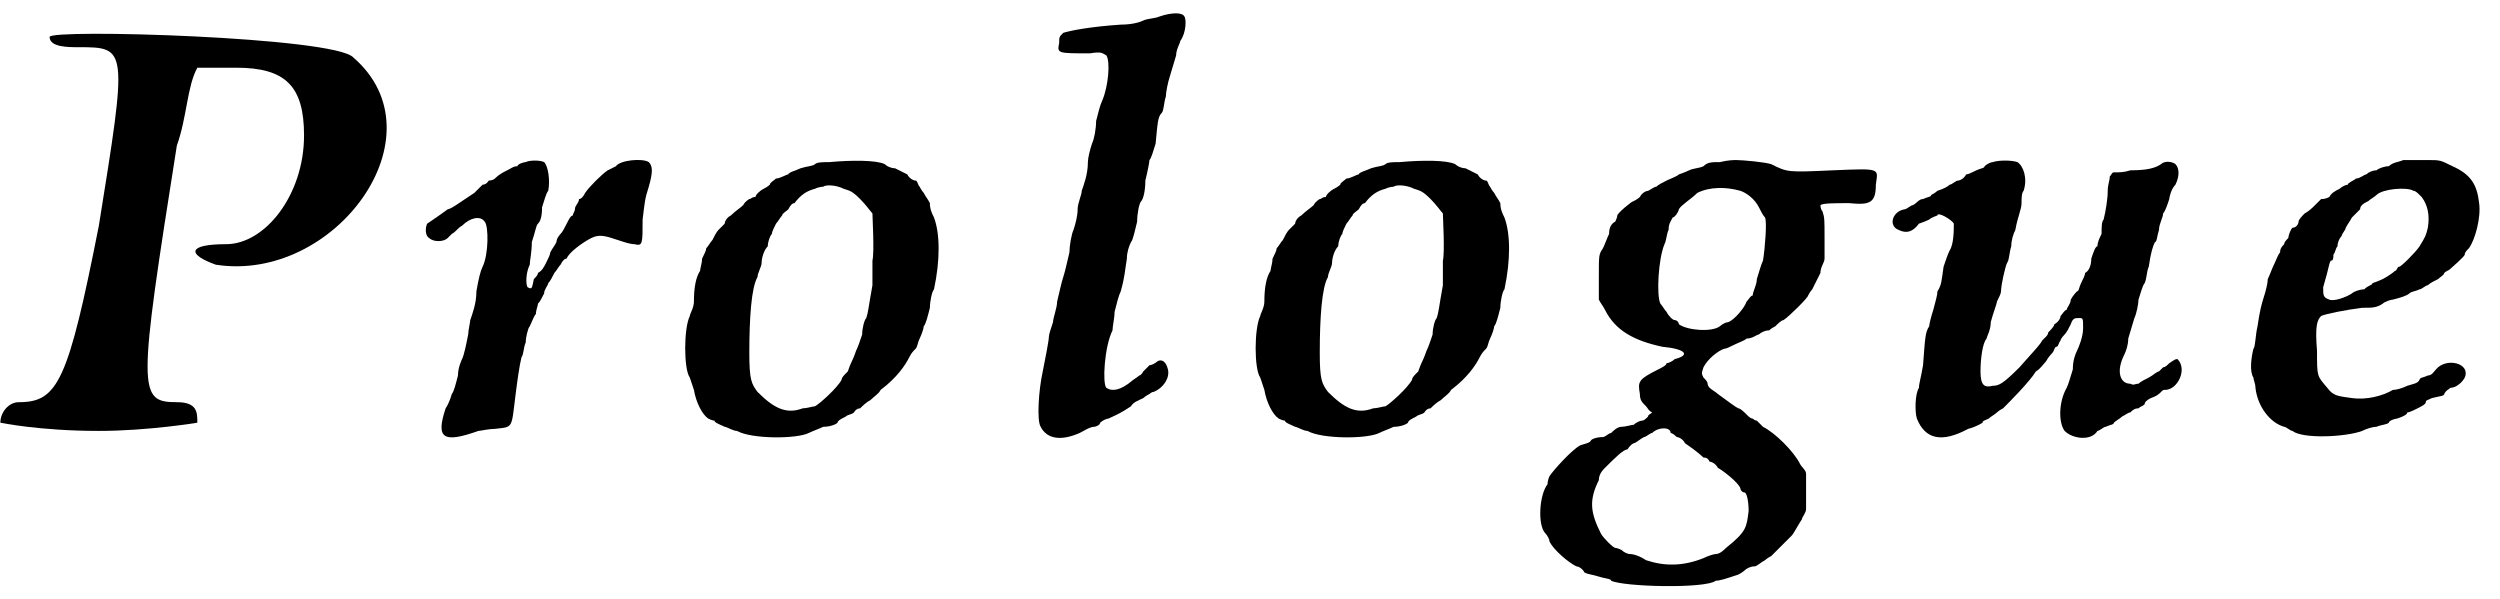
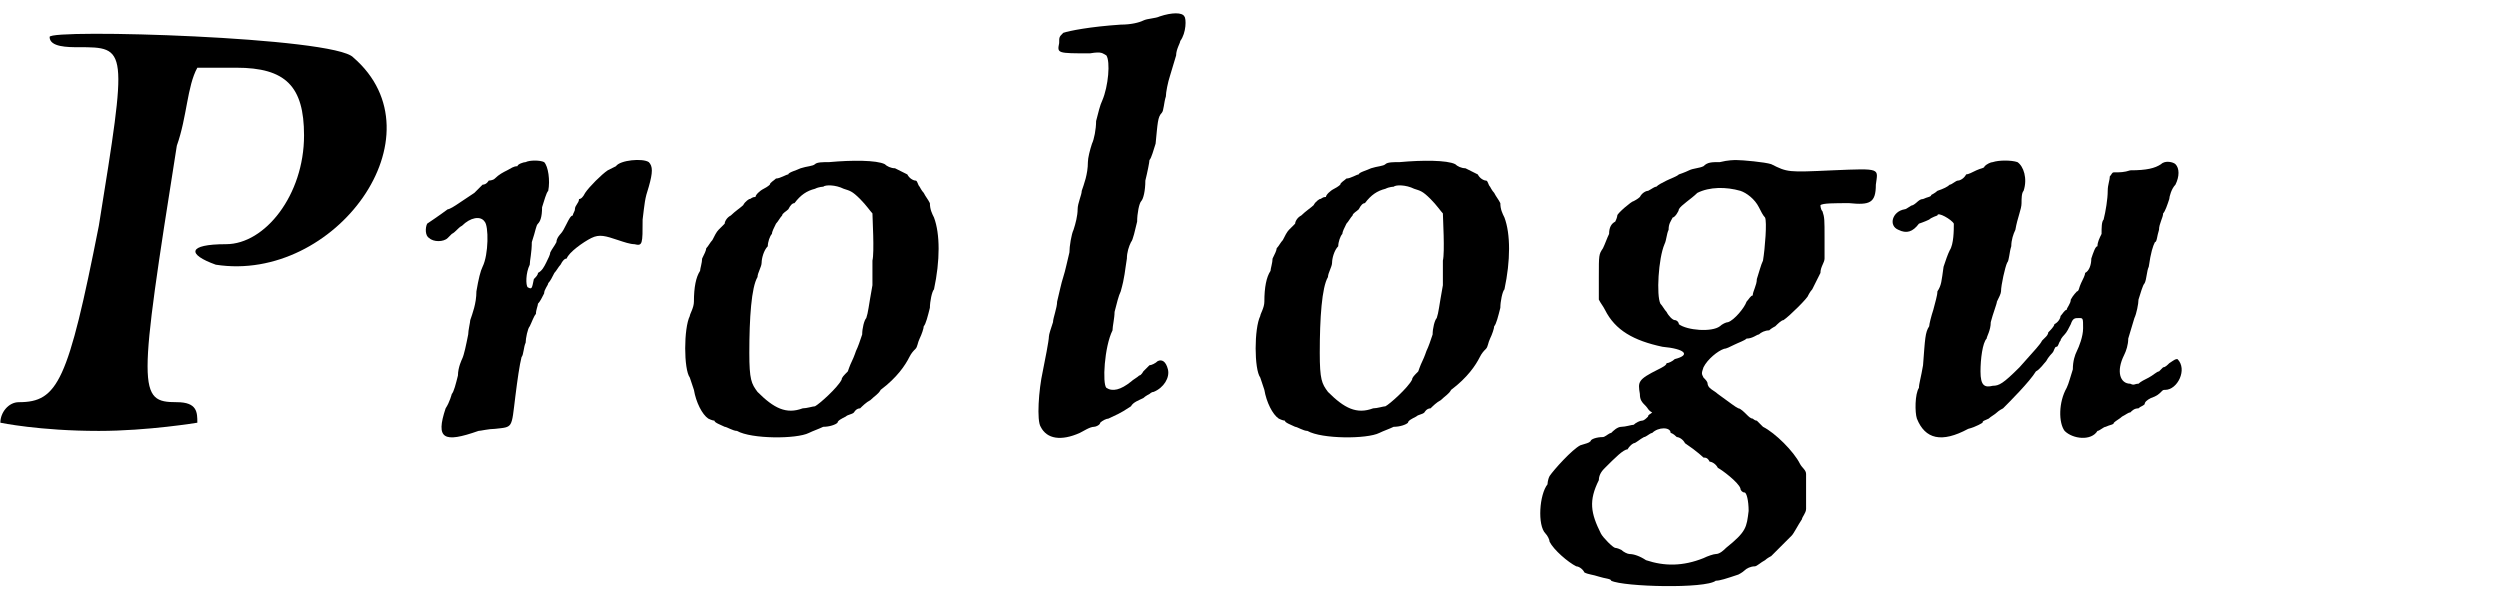
<svg xmlns="http://www.w3.org/2000/svg" xmlns:xlink="http://www.w3.org/1999/xlink" width="121px" height="29px" viewBox="0 0 1218 292" version="1.1">
  <defs>
    <path id="gl9997" d="M 24 4 C 24 9 33 9 38 9 C 62 9 62 9 48 96 C 33 172 28 182 9 182 C 4 182 0 187 0 192 C 0 192 19 196 48 196 C 72 196 96 192 96 192 C 96 187 96 182 86 182 C 67 182 67 177 86 57 C 91 43 91 28 96 19 C 100 19 110 19 115 19 C 139 19 148 28 148 52 C 148 81 129 105 110 105 C 91 105 91 110 105 115 C 163 124 216 52 172 14 C 163 4 24 0 24 4 z" fill="black" />
    <path id="gl9998" d="M 70 31 C 69 31 66 32 66 33 C 64 33 63 34 61 35 C 59 36 57 37 55 39 C 54 40 52 40 52 40 C 52 40 51 42 49 42 C 48 43 46 45 45 46 C 42 48 39 50 36 52 C 36 52 33 54 32 54 C 28 57 22 61 22 61 C 21 63 21 67 23 68 C 25 70 30 70 32 68 C 33 67 34 66 34 66 C 36 65 37 63 39 62 C 43 58 48 57 50 60 C 52 62 52 76 49 82 C 48 84 47 88 46 94 C 46 100 44 105 43 108 C 43 109 42 113 42 115 C 41 120 40 125 39 127 C 39 127 37 131 37 135 C 36 139 35 143 34 144 C 34 144 33 148 31 151 C 26 166 30 168 47 162 C 48 162 52 161 55 161 C 64 160 63 161 65 145 C 66 137 67 130 68 126 C 69 125 69 121 70 119 C 70 117 71 112 72 111 C 73 109 74 106 75 105 C 75 103 76 101 76 100 C 77 99 78 97 79 95 C 79 93 81 91 81 90 C 82 89 83 87 84 85 C 85 84 86 82 87 81 C 88 79 89 78 90 78 C 91 75 98 70 102 68 C 106 66 109 67 115 69 C 118 70 121 71 123 71 C 127 72 127 71 127 59 C 128 51 128 49 130 43 C 132 36 132 33 130 31 C 127 29 116 30 114 33 C 114 33 112 34 110 35 C 107 37 101 43 99 46 C 98 48 97 49 96 49 C 96 51 94 52 94 54 C 94 55 93 56 93 57 C 92 57 91 59 90 61 C 89 63 88 65 87 66 C 87 66 85 68 85 70 C 84 72 83 73 82 75 C 82 76 81 78 80 80 C 79 82 78 84 76 85 C 76 86 75 87 74 88 C 73 93 73 93 71 92 C 70 91 70 85 72 81 C 72 79 73 75 73 70 C 75 64 75 62 76 61 C 77 60 78 58 78 53 C 79 50 80 46 81 45 C 82 40 81 33 79 31 C 77 30 72 30 70 31 z" fill="black" />
    <path id="gl9999" d="M 78 7 C 75 7 72 7 71 8 C 70 9 67 9 64 10 C 62 11 58 12 58 13 C 57 13 54 15 52 15 C 51 16 49 17 49 18 C 49 18 48 19 46 20 C 44 21 42 23 42 24 C 40 24 40 25 39 25 C 39 25 37 26 36 28 C 35 29 32 31 30 33 C 28 34 27 36 27 37 C 26 38 25 39 24 40 C 23 41 22 43 21 45 C 20 46 19 48 18 49 C 18 50 17 52 16 54 C 16 56 15 59 15 60 C 13 63 12 68 12 75 C 12 78 10 81 10 82 C 7 88 7 108 10 112 C 10 112 11 115 12 118 C 13 124 16 130 19 132 C 19 132 21 133 22 133 C 22 134 25 135 27 136 C 28 136 31 138 33 138 C 40 142 62 142 68 139 C 70 138 73 137 75 136 C 78 136 81 135 82 134 C 82 133 84 132 86 131 C 87 130 89 130 90 129 C 90 129 91 127 93 127 C 94 126 96 124 98 123 C 100 121 102 120 103 118 C 111 112 115 106 117 102 C 118 100 119 99 120 98 C 121 97 121 95 122 93 C 123 91 124 88 124 87 C 125 86 126 82 127 78 C 127 75 128 70 129 69 C 132 55 132 42 129 34 C 128 32 127 30 127 27 C 126 25 125 24 124 22 C 123 21 122 19 122 19 C 121 18 121 16 120 16 C 119 16 117 15 116 13 C 114 12 112 11 110 10 C 108 10 106 9 105 8 C 101 6 89 6 78 7 M 85 20 C 88 21 89 21 93 25 C 96 28 98 31 99 32 C 99 34 100 51 99 55 C 99 57 99 63 99 67 C 97 78 97 80 96 83 C 95 84 94 88 94 91 C 93 94 92 97 91 99 C 91 99 90 102 89 104 C 88 106 87 109 87 109 C 85 111 84 112 84 113 C 82 117 73 125 71 126 C 70 126 67 127 65 127 C 57 130 51 127 43 119 C 40 115 39 113 39 100 C 39 83 40 68 43 63 C 43 61 45 58 45 56 C 45 54 46 50 48 48 C 48 46 49 43 50 42 C 50 41 51 39 52 37 C 53 36 54 34 55 33 C 55 32 57 31 58 30 C 59 28 60 27 61 27 C 64 23 67 21 71 20 C 73 19 75 19 75 19 C 76 18 81 18 85 20 z" fill="black" />
    <path id="gl10000" d="M 71 8 C 69 9 65 9 63 10 C 61 11 57 12 52 12 C 37 13 27 15 24 16 C 22 18 22 18 22 21 C 21 26 21 26 37 26 C 43 25 43 26 45 27 C 47 30 46 42 43 49 C 42 51 41 55 40 59 C 40 63 39 68 38 70 C 37 73 36 77 36 79 C 36 85 34 90 33 93 C 33 95 31 99 31 102 C 31 105 30 109 29 112 C 28 114 27 120 27 123 C 26 127 25 132 24 135 C 23 138 22 143 21 147 C 21 150 19 155 19 157 C 18 160 17 163 17 164 C 17 166 15 176 14 181 C 12 190 11 205 13 208 C 16 214 23 215 32 211 C 34 210 37 208 39 208 C 40 208 42 207 42 206 C 43 205 45 204 46 204 C 50 202 51 202 57 198 C 58 196 61 195 63 194 C 64 193 66 192 66 192 C 66 192 67 191 68 191 C 73 189 76 184 75 180 C 74 176 72 175 70 176 C 69 177 67 178 66 178 C 65 179 64 180 63 181 C 63 181 62 183 61 183 C 60 184 58 185 57 186 C 52 190 48 191 45 189 C 43 187 44 169 48 161 C 48 159 49 155 49 152 C 50 148 51 144 52 142 C 54 135 54 132 55 126 C 55 123 56 120 57 118 C 58 117 59 112 60 108 C 60 104 61 99 62 98 C 63 97 64 93 64 88 C 65 84 66 79 66 78 C 67 77 68 73 69 70 C 70 60 70 57 72 55 C 73 54 73 50 74 47 C 74 45 75 40 76 37 C 77 34 78 30 79 27 C 79 24 81 21 81 20 C 84 16 84 9 83 8 C 82 6 77 6 71 8 z" fill="black" />
    <path id="gl9999" d="M 78 7 C 75 7 72 7 71 8 C 70 9 67 9 64 10 C 62 11 58 12 58 13 C 57 13 54 15 52 15 C 51 16 49 17 49 18 C 49 18 48 19 46 20 C 44 21 42 23 42 24 C 40 24 40 25 39 25 C 39 25 37 26 36 28 C 35 29 32 31 30 33 C 28 34 27 36 27 37 C 26 38 25 39 24 40 C 23 41 22 43 21 45 C 20 46 19 48 18 49 C 18 50 17 52 16 54 C 16 56 15 59 15 60 C 13 63 12 68 12 75 C 12 78 10 81 10 82 C 7 88 7 108 10 112 C 10 112 11 115 12 118 C 13 124 16 130 19 132 C 19 132 21 133 22 133 C 22 134 25 135 27 136 C 28 136 31 138 33 138 C 40 142 62 142 68 139 C 70 138 73 137 75 136 C 78 136 81 135 82 134 C 82 133 84 132 86 131 C 87 130 89 130 90 129 C 90 129 91 127 93 127 C 94 126 96 124 98 123 C 100 121 102 120 103 118 C 111 112 115 106 117 102 C 118 100 119 99 120 98 C 121 97 121 95 122 93 C 123 91 124 88 124 87 C 125 86 126 82 127 78 C 127 75 128 70 129 69 C 132 55 132 42 129 34 C 128 32 127 30 127 27 C 126 25 125 24 124 22 C 123 21 122 19 122 19 C 121 18 121 16 120 16 C 119 16 117 15 116 13 C 114 12 112 11 110 10 C 108 10 106 9 105 8 C 101 6 89 6 78 7 M 85 20 C 88 21 89 21 93 25 C 96 28 98 31 99 32 C 99 34 100 51 99 55 C 99 57 99 63 99 67 C 97 78 97 80 96 83 C 95 84 94 88 94 91 C 93 94 92 97 91 99 C 91 99 90 102 89 104 C 88 106 87 109 87 109 C 85 111 84 112 84 113 C 82 117 73 125 71 126 C 70 126 67 127 65 127 C 57 130 51 127 43 119 C 40 115 39 113 39 100 C 39 83 40 68 43 63 C 43 61 45 58 45 56 C 45 54 46 50 48 48 C 48 46 49 43 50 42 C 50 41 51 39 52 37 C 53 36 54 34 55 33 C 55 32 57 31 58 30 C 59 28 60 27 61 27 C 64 23 67 21 71 20 C 73 19 75 19 75 19 C 76 18 81 18 85 20 z" fill="black" />
    <path id="gl10240" d="M 99 13 C 95 13 93 13 91 15 C 89 16 86 16 84 17 C 82 18 79 19 79 19 C 78 20 75 21 73 22 C 71 23 69 24 68 25 C 67 25 66 26 64 27 C 63 27 61 28 60 30 C 59 31 57 32 57 32 C 56 32 49 38 49 39 C 49 39 49 40 48 42 C 46 43 45 45 45 48 C 44 50 43 53 42 55 C 40 58 40 58 40 69 C 40 73 40 76 40 80 C 41 82 42 83 43 85 C 48 95 57 100 71 103 C 82 104 85 107 77 109 C 76 110 74 111 73 111 C 73 112 71 113 69 114 C 59 119 59 120 60 126 C 60 129 61 130 63 132 C 64 133 64 134 66 135 C 65 136 64 136 64 137 C 63 138 62 139 61 139 C 60 139 58 140 57 141 C 56 141 53 142 51 142 C 49 142 47 144 46 145 C 45 145 43 147 42 147 C 39 147 36 148 36 149 C 35 150 34 150 31 151 C 27 153 18 163 16 166 C 15 168 15 170 15 170 C 11 175 10 190 14 194 C 15 195 16 197 16 198 C 18 202 25 208 29 210 C 30 210 32 211 33 213 C 35 214 37 214 40 215 C 43 216 46 216 46 217 C 52 220 92 221 97 217 C 99 217 102 216 108 214 C 108 214 110 213 111 212 C 112 211 114 210 116 210 C 117 210 119 208 121 207 C 122 206 124 205 124 205 C 124 205 130 199 134 195 C 135 194 137 190 139 187 C 139 186 141 184 141 182 C 141 179 141 177 141 174 C 141 171 141 168 141 165 C 141 163 139 162 138 160 C 135 154 126 145 120 142 C 119 141 118 140 117 139 C 116 139 115 138 115 138 C 114 138 113 137 112 136 C 111 135 109 133 108 133 C 106 132 105 131 98 126 C 97 125 95 124 94 123 C 93 122 93 121 93 121 C 93 120 92 119 91 118 C 90 116 90 116 91 113 C 93 109 98 105 101 104 C 102 104 104 103 106 102 C 108 101 111 100 112 99 C 115 99 117 97 118 97 C 119 96 121 95 123 95 C 124 94 126 93 126 93 C 127 92 129 90 130 90 C 133 88 142 79 142 78 C 142 78 143 76 144 75 C 144 75 146 71 148 67 C 148 64 150 62 150 60 C 150 57 150 53 150 50 C 150 41 150 40 149 37 C 148 36 148 34 148 34 C 149 33 155 33 162 33 C 172 34 175 33 175 24 C 176 16 178 16 154 17 C 132 18 132 18 124 14 C 121 13 110 12 107 12 C 106 12 103 12 99 13 M 109 27 C 112 28 116 31 118 35 C 119 37 120 39 121 40 C 122 42 121 55 120 61 C 119 63 118 67 117 70 C 117 73 115 76 115 78 C 114 78 113 80 112 81 C 111 84 106 90 103 91 C 102 91 100 92 99 93 C 95 96 83 95 79 92 C 79 91 78 90 77 90 C 76 90 74 88 73 86 C 72 85 71 83 70 82 C 68 78 69 60 72 53 C 73 51 73 48 74 46 C 74 43 75 42 76 40 C 77 40 79 37 79 36 C 80 34 85 31 88 28 C 94 25 102 25 109 27 M 75 145 C 75 145 76 145 78 147 C 79 147 81 148 82 150 C 88 154 91 157 91 157 C 92 157 93 157 94 159 C 95 159 97 160 98 162 C 100 163 108 169 109 172 C 109 173 110 174 111 174 C 112 174 113 178 113 183 C 112 191 112 193 102 201 C 101 202 99 204 97 204 C 96 204 93 205 91 206 C 81 210 72 210 63 207 C 60 205 57 204 55 204 C 54 204 52 203 51 202 C 49 201 48 201 48 201 C 47 201 42 196 41 194 C 36 184 35 178 40 168 C 40 165 42 163 43 162 C 48 157 52 153 54 153 C 54 153 55 151 57 150 C 58 150 60 148 62 147 C 63 147 65 145 66 145 C 69 142 75 142 75 145 z" fill="black" />
    <path id="gl10241" d="M 55 4 C 54 4 52 5 51 6 C 51 7 49 7 47 8 C 45 9 43 10 42 10 C 41 12 39 13 38 13 C 37 13 35 15 34 15 C 33 16 31 17 28 18 C 27 19 25 20 25 20 C 25 21 23 21 21 22 C 19 22 18 24 16 25 C 15 25 13 27 12 27 C 6 28 4 35 9 37 C 13 39 16 38 19 34 C 19 34 22 33 24 32 C 25 31 28 30 28 30 C 28 28 35 32 36 34 C 36 37 36 44 34 47 C 33 49 32 52 31 55 C 30 62 30 64 28 67 C 28 69 27 72 26 76 C 25 79 24 83 24 84 C 22 87 22 90 21 103 C 20 109 19 112 19 114 C 17 117 17 126 18 129 C 22 139 30 141 43 134 C 47 133 50 131 50 131 C 50 130 51 130 53 129 C 54 128 56 127 57 126 C 57 126 58 125 60 124 C 63 121 73 111 76 106 C 78 105 80 102 81 101 C 82 99 84 97 84 97 C 85 96 85 94 86 94 C 87 94 87 92 88 91 C 88 90 90 88 90 88 C 91 87 92 85 93 83 C 94 80 95 80 97 80 C 99 80 99 80 99 85 C 99 89 97 94 96 96 C 95 98 94 101 94 105 C 93 108 92 112 91 114 C 87 121 87 131 90 135 C 94 139 103 140 106 135 C 107 135 109 133 110 133 C 112 132 114 132 114 131 C 115 130 117 129 118 128 C 120 127 121 126 122 126 C 123 125 124 124 126 124 C 127 123 128 123 129 122 C 129 121 130 120 132 119 C 135 118 136 117 137 116 C 138 115 138 115 139 115 C 145 115 150 105 145 100 C 144 100 144 100 141 102 C 140 103 139 104 138 104 C 138 104 137 105 136 106 C 135 106 133 108 131 109 C 129 110 127 111 126 112 C 124 112 124 113 122 112 C 117 112 115 106 119 98 C 120 96 121 93 121 90 C 122 87 123 83 124 80 C 125 78 126 73 126 71 C 127 68 128 64 129 63 C 130 61 130 57 131 55 C 132 48 133 45 134 43 C 135 43 135 40 136 37 C 136 34 138 31 138 29 C 139 28 140 25 141 22 C 141 21 142 17 144 15 C 146 11 146 7 144 5 C 143 4 139 3 137 5 C 134 7 130 8 122 8 C 119 9 117 9 114 9 C 113 9 113 10 112 11 C 112 13 111 15 111 18 C 111 22 110 28 109 32 C 108 33 108 36 108 39 C 107 41 106 43 106 45 C 105 45 104 48 103 51 C 103 54 102 57 100 58 C 100 59 99 61 98 63 C 97 65 97 67 96 67 C 96 67 94 69 93 71 C 93 73 91 75 91 76 C 90 76 89 78 88 79 C 88 80 87 82 85 83 C 85 84 83 86 82 87 C 82 88 81 89 81 89 C 81 89 80 90 79 91 C 78 93 76 95 68 104 C 60 112 58 113 55 113 C 51 114 49 113 49 106 C 49 100 50 92 52 90 C 52 89 54 86 54 82 C 55 78 57 73 57 72 C 58 70 59 68 59 67 C 59 64 61 55 62 53 C 63 52 63 48 64 45 C 64 42 65 39 66 37 C 67 31 69 27 69 24 C 69 22 69 19 70 18 C 72 12 70 6 67 4 C 64 3 58 3 55 4 z" fill="black" />
-     <path id="gl10242" d="M 97 6 C 95 7 92 7 90 9 C 88 9 85 10 84 11 C 82 11 80 12 79 13 C 78 13 76 15 74 15 C 73 16 70 17 70 18 C 69 18 67 19 66 20 C 64 21 62 22 61 24 C 59 25 58 25 57 25 C 57 25 55 27 54 28 C 53 29 51 31 49 32 C 48 33 46 35 46 36 C 46 37 45 39 43 39 C 42 40 41 43 41 44 C 40 45 39 46 39 47 C 38 48 37 49 37 51 C 36 52 35 55 34 57 C 33 59 32 62 31 64 C 31 66 30 70 29 73 C 28 76 27 80 26 87 C 25 91 25 97 24 98 C 23 102 22 109 24 112 C 24 113 25 115 25 117 C 26 126 32 134 39 136 C 40 136 42 138 43 138 C 48 142 69 141 77 138 C 79 137 82 136 84 136 C 86 135 89 135 90 134 C 90 133 93 132 94 132 C 97 131 99 130 99 129 C 100 129 102 128 104 127 C 106 126 108 125 108 124 C 108 123 109 123 111 122 C 115 121 117 121 117 120 C 118 118 119 118 120 117 C 123 117 126 114 127 112 C 130 105 118 102 113 108 C 112 109 111 111 109 111 C 107 112 105 112 105 113 C 104 115 102 115 99 116 C 97 117 94 118 92 118 C 87 121 79 123 72 122 C 65 121 63 121 60 117 C 55 111 55 112 55 99 C 54 87 55 84 57 82 C 59 81 69 79 77 78 C 82 78 84 78 87 76 C 88 75 91 74 92 74 C 96 73 99 72 100 71 C 101 70 103 70 105 69 C 106 69 108 67 109 67 C 110 66 112 65 114 64 C 115 63 117 62 117 61 C 118 60 119 60 120 59 C 121 58 127 53 127 52 C 127 51 128 50 129 49 C 132 45 135 34 134 27 C 133 18 130 13 121 9 C 115 6 115 6 109 6 C 105 6 100 6 97 6 M 102 21 C 103 21 104 22 106 24 C 109 28 110 33 109 39 C 108 43 108 43 105 48 C 103 51 96 58 95 58 C 94 58 94 60 93 60 C 92 61 89 63 87 64 C 85 65 82 66 82 66 C 82 67 80 67 78 69 C 76 69 73 70 72 71 C 69 73 63 75 61 74 C 58 73 58 72 58 68 C 61 58 61 55 62 55 C 63 55 63 53 63 52 C 64 51 64 49 65 48 C 65 46 66 44 67 43 C 67 42 69 40 69 39 C 70 37 71 36 72 34 C 73 33 75 31 76 30 C 76 28 78 27 80 26 C 81 25 83 24 84 23 C 87 20 99 19 102 21 z" fill="black" />
  </defs>
  <use xlink:href="#gl9997" x="0" y="14" />
  <use xlink:href="#gl9998" x="186" y="48" />
  <use xlink:href="#gl9999" x="326" y="72" />
  <use xlink:href="#gl10000" x="494" y="0" />
  <use xlink:href="#gl9999" x="604" y="72" />
  <use xlink:href="#gl10240" x="739" y="66" />
  <use xlink:href="#gl10241" x="916" y="75" />
  <use xlink:href="#gl10242" x="1074" y="72" />
</svg>